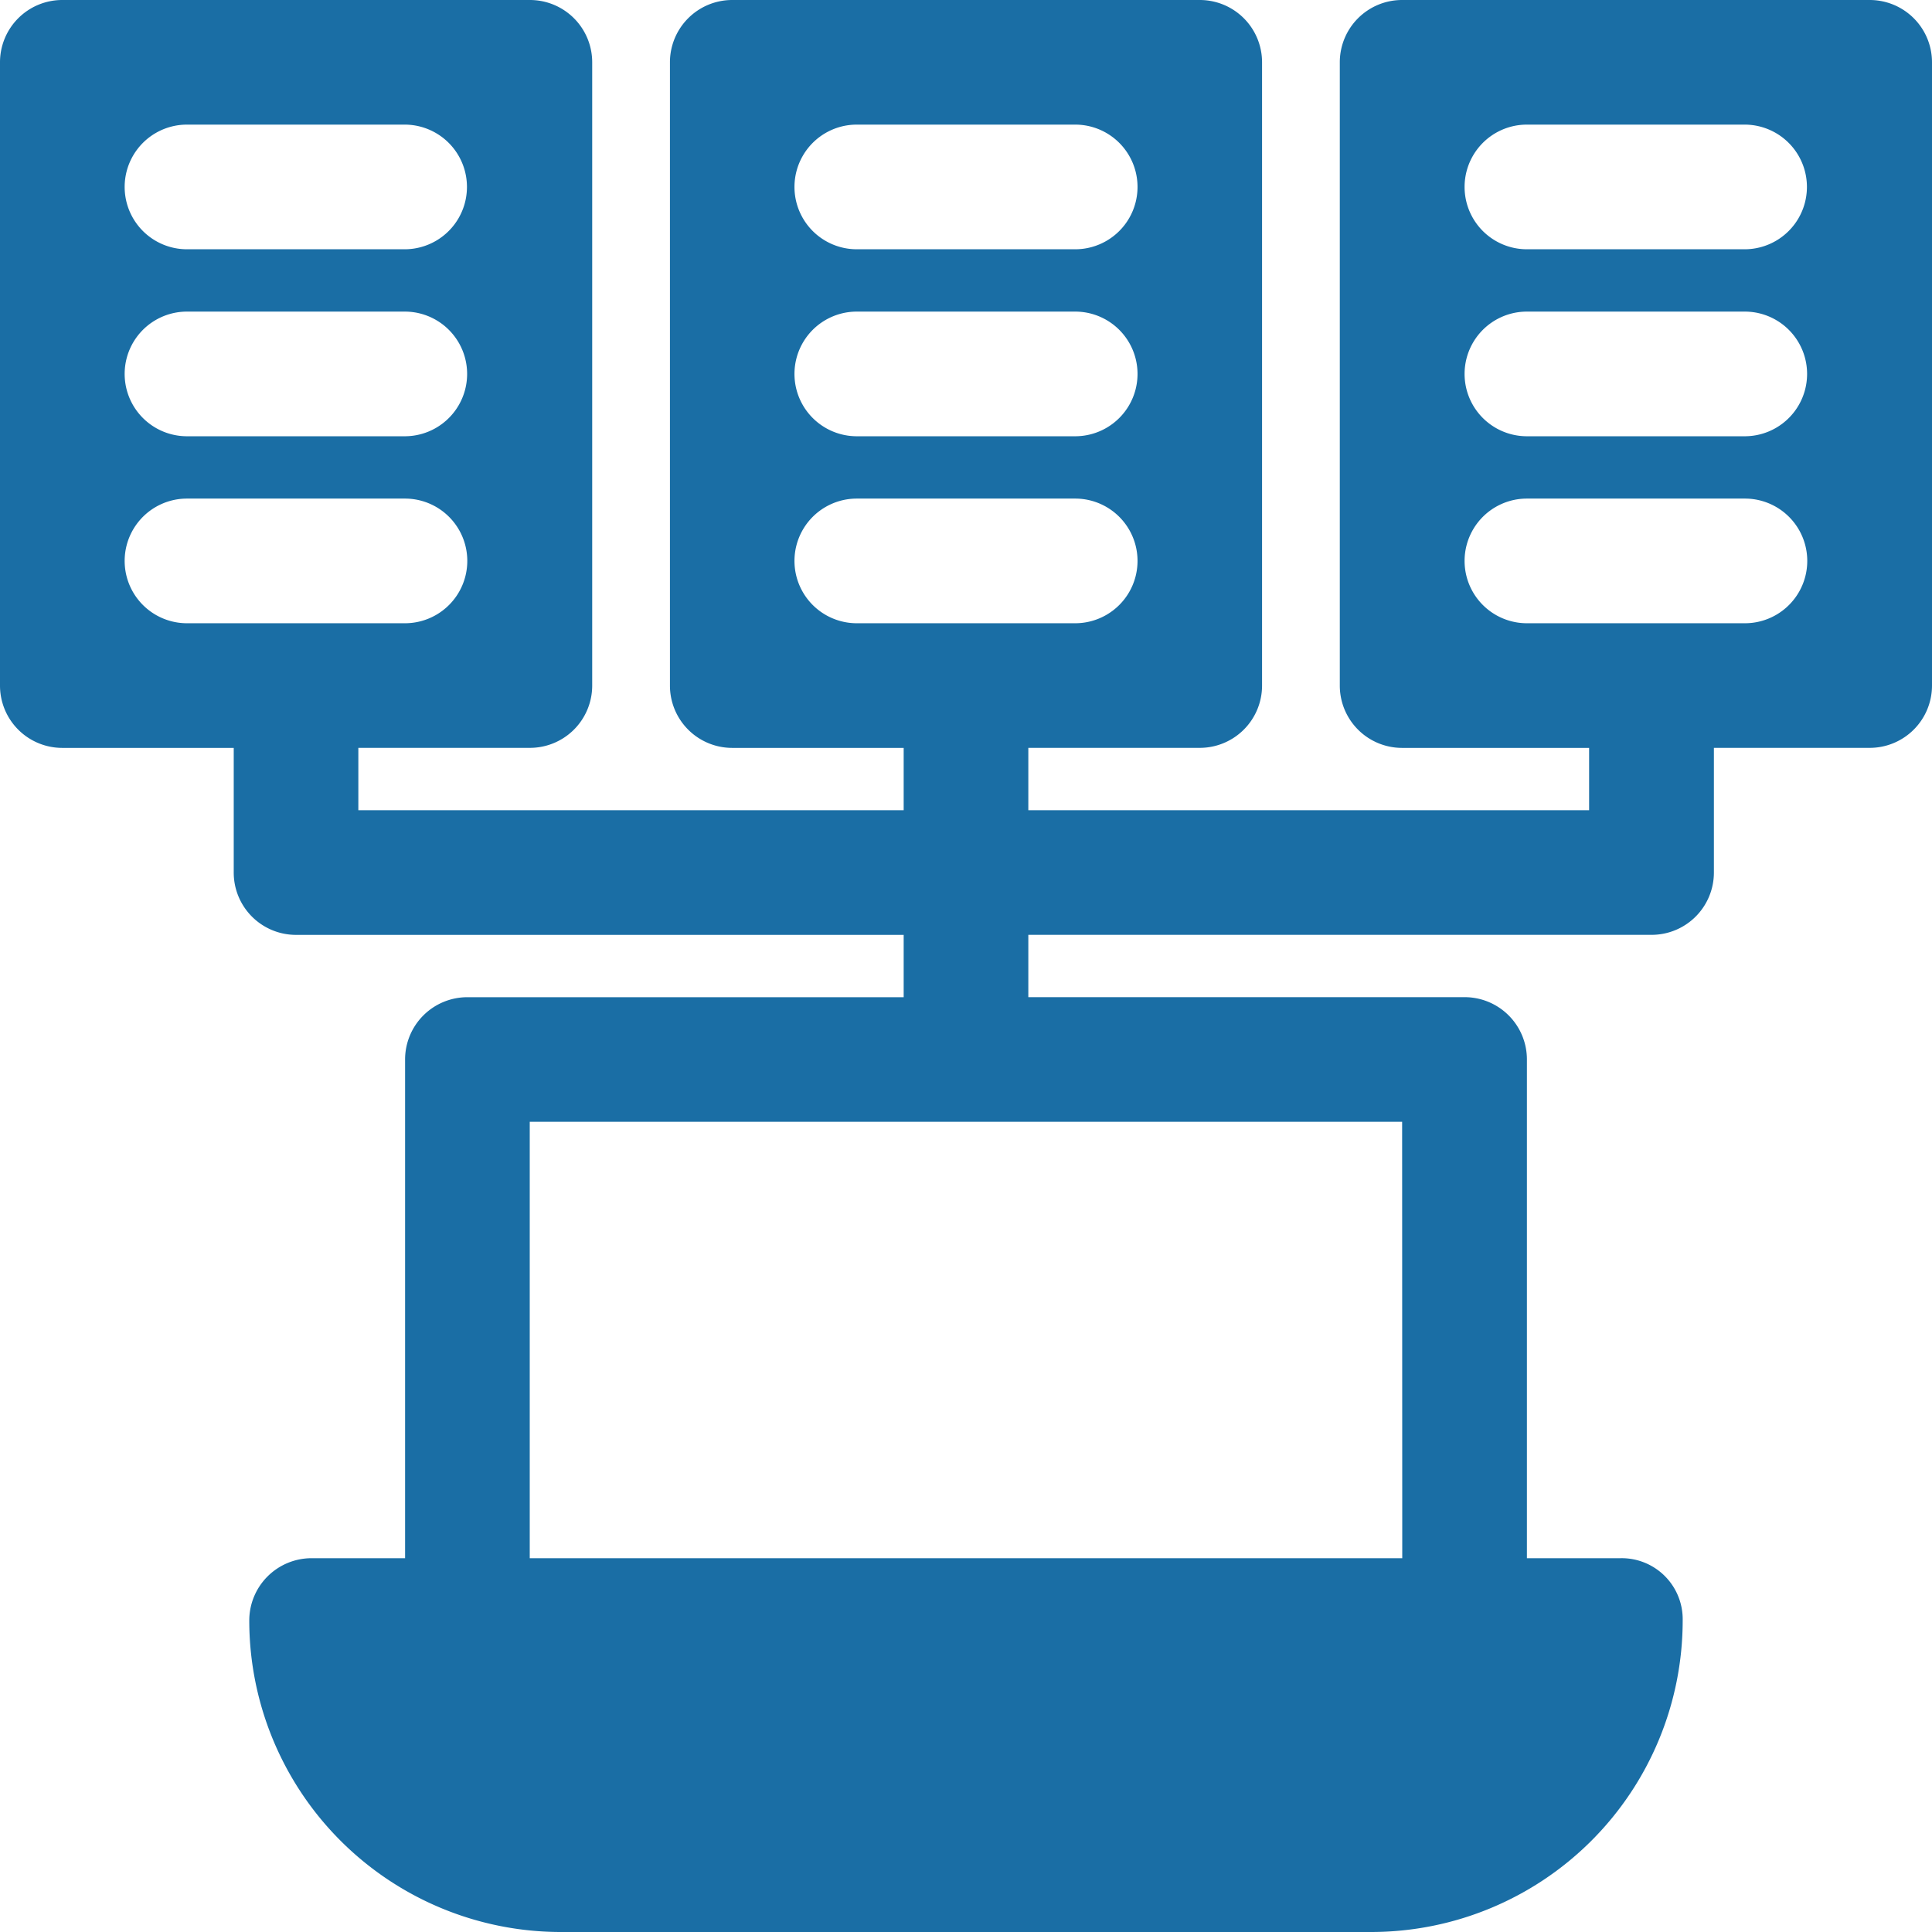
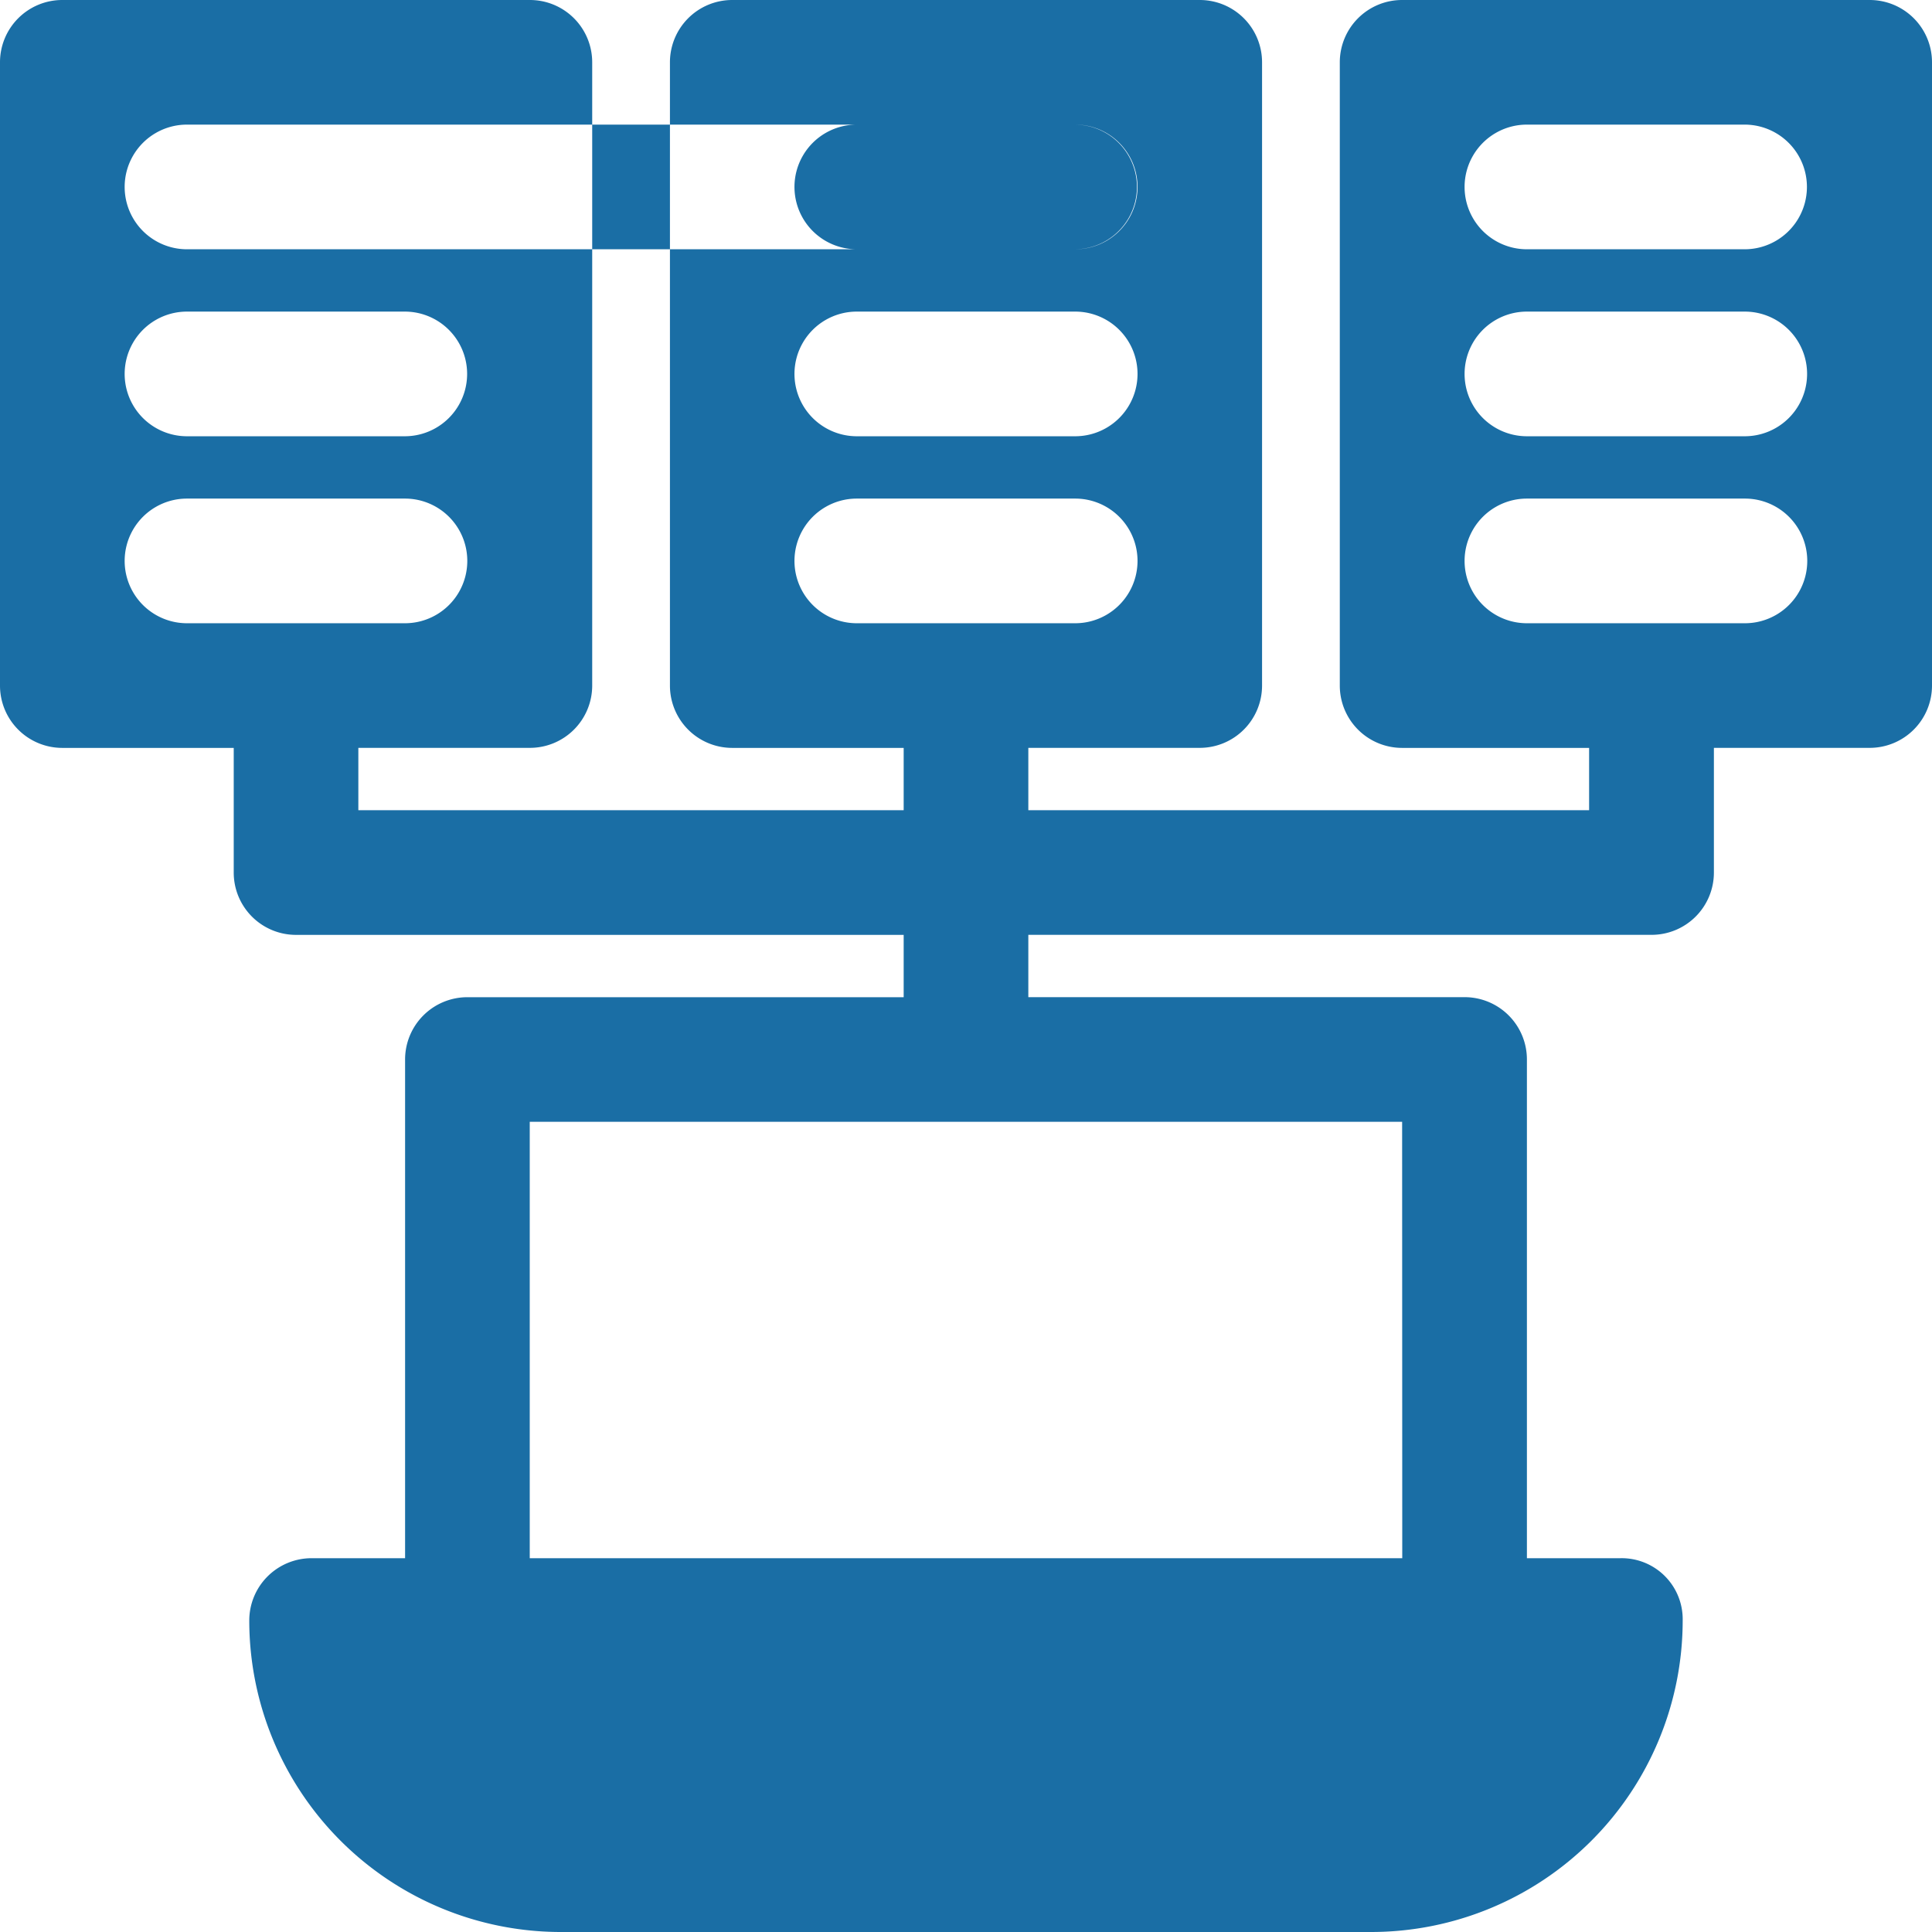
<svg xmlns="http://www.w3.org/2000/svg" width="46" height="46" viewBox="0 0 46 46">
-   <path id="Path_29252" data-name="Path 29252" d="M25.484,24.742V23.258H40.323a1.483,1.483,0,0,0,1.484-1.484V18.806h3.71A1.483,1.483,0,0,0,47,17.323V2.484A1.483,1.483,0,0,0,45.516,1H34.387A1.483,1.483,0,0,0,32.9,2.484V17.323a1.483,1.483,0,0,0,1.484,1.484h4.452V20.29H25.484V18.806h4.081a1.483,1.483,0,0,0,1.484-1.484V2.484A1.483,1.483,0,0,0,29.565,1H18.435a1.483,1.483,0,0,0-1.484,1.484V17.323a1.483,1.483,0,0,0,1.484,1.484h4.081V20.29H9.532V18.806h4.081A1.483,1.483,0,0,0,15.1,17.323V2.484A1.483,1.483,0,0,0,13.613,1H2.484A1.483,1.483,0,0,0,1,2.484V17.323a1.483,1.483,0,0,0,1.484,1.484H6.565v2.968a1.483,1.483,0,0,0,1.484,1.484H22.516v1.484H12.129a1.483,1.483,0,0,0-1.484,1.484V38.1H8.419a1.484,1.484,0,0,0-1.484,1.484A7.42,7.42,0,0,0,14.355,47h19.29a7.42,7.42,0,0,0,7.419-7.419A1.453,1.453,0,0,0,39.581,38.1H37.355V26.226a1.483,1.483,0,0,0-1.484-1.484Zm8.9,2.968H13.613V38.1H34.387Zm2.968-11.871h5.194a1.484,1.484,0,1,0,0-2.968H37.355a1.484,1.484,0,1,0,0,2.968Zm-15.952,0H26.6a1.484,1.484,0,0,0,0-2.968H21.4a1.484,1.484,0,0,0,0,2.968Zm-15.952,0h5.194a1.484,1.484,0,1,0,0-2.968H5.452a1.484,1.484,0,0,0,0,2.968Zm31.9-4.452h5.194a1.484,1.484,0,1,0,0-2.968H37.355a1.484,1.484,0,1,0,0,2.968Zm-15.952,0H26.6a1.484,1.484,0,0,0,0-2.968H21.4a1.484,1.484,0,0,0,0,2.968Zm-15.952,0h5.194a1.484,1.484,0,1,0,0-2.968H5.452a1.484,1.484,0,0,0,0,2.968Zm31.9-4.452h5.194a1.484,1.484,0,1,0,0-2.968H37.355a1.484,1.484,0,1,0,0,2.968Zm-15.952,0H26.6a1.484,1.484,0,0,0,0-2.968H21.4a1.484,1.484,0,0,0,0,2.968Zm-15.952,0h5.194a1.484,1.484,0,1,0,0-2.968H5.452a1.484,1.484,0,0,0,0,2.968Z" transform="translate(-1 -1)" fill="#1a6ea5" fill-rule="evenodd" />
+   <path id="Path_29252" data-name="Path 29252" d="M25.484,24.742V23.258H40.323a1.483,1.483,0,0,0,1.484-1.484V18.806h3.71A1.483,1.483,0,0,0,47,17.323V2.484A1.483,1.483,0,0,0,45.516,1H34.387A1.483,1.483,0,0,0,32.9,2.484V17.323a1.483,1.483,0,0,0,1.484,1.484h4.452V20.29H25.484V18.806h4.081a1.483,1.483,0,0,0,1.484-1.484V2.484A1.483,1.483,0,0,0,29.565,1H18.435a1.483,1.483,0,0,0-1.484,1.484V17.323a1.483,1.483,0,0,0,1.484,1.484h4.081V20.29H9.532V18.806h4.081A1.483,1.483,0,0,0,15.1,17.323V2.484A1.483,1.483,0,0,0,13.613,1H2.484A1.483,1.483,0,0,0,1,2.484V17.323a1.483,1.483,0,0,0,1.484,1.484H6.565v2.968a1.483,1.483,0,0,0,1.484,1.484H22.516v1.484H12.129a1.483,1.483,0,0,0-1.484,1.484V38.1H8.419a1.484,1.484,0,0,0-1.484,1.484A7.42,7.42,0,0,0,14.355,47h19.29a7.42,7.42,0,0,0,7.419-7.419A1.453,1.453,0,0,0,39.581,38.1H37.355V26.226a1.483,1.483,0,0,0-1.484-1.484Zm8.9,2.968H13.613V38.1H34.387Zm2.968-11.871h5.194a1.484,1.484,0,1,0,0-2.968H37.355a1.484,1.484,0,1,0,0,2.968Zm-15.952,0H26.6a1.484,1.484,0,0,0,0-2.968H21.4a1.484,1.484,0,0,0,0,2.968Zm-15.952,0h5.194a1.484,1.484,0,1,0,0-2.968H5.452a1.484,1.484,0,0,0,0,2.968Zm31.9-4.452h5.194a1.484,1.484,0,1,0,0-2.968H37.355a1.484,1.484,0,1,0,0,2.968Zm-15.952,0H26.6a1.484,1.484,0,0,0,0-2.968H21.4a1.484,1.484,0,0,0,0,2.968Zm-15.952,0h5.194a1.484,1.484,0,1,0,0-2.968H5.452a1.484,1.484,0,0,0,0,2.968Zm31.9-4.452h5.194a1.484,1.484,0,1,0,0-2.968H37.355a1.484,1.484,0,1,0,0,2.968ZH26.6a1.484,1.484,0,0,0,0-2.968H21.4a1.484,1.484,0,0,0,0,2.968Zm-15.952,0h5.194a1.484,1.484,0,1,0,0-2.968H5.452a1.484,1.484,0,0,0,0,2.968Z" transform="translate(-1 -1)" fill="#1a6ea5" fill-rule="evenodd" />
</svg>